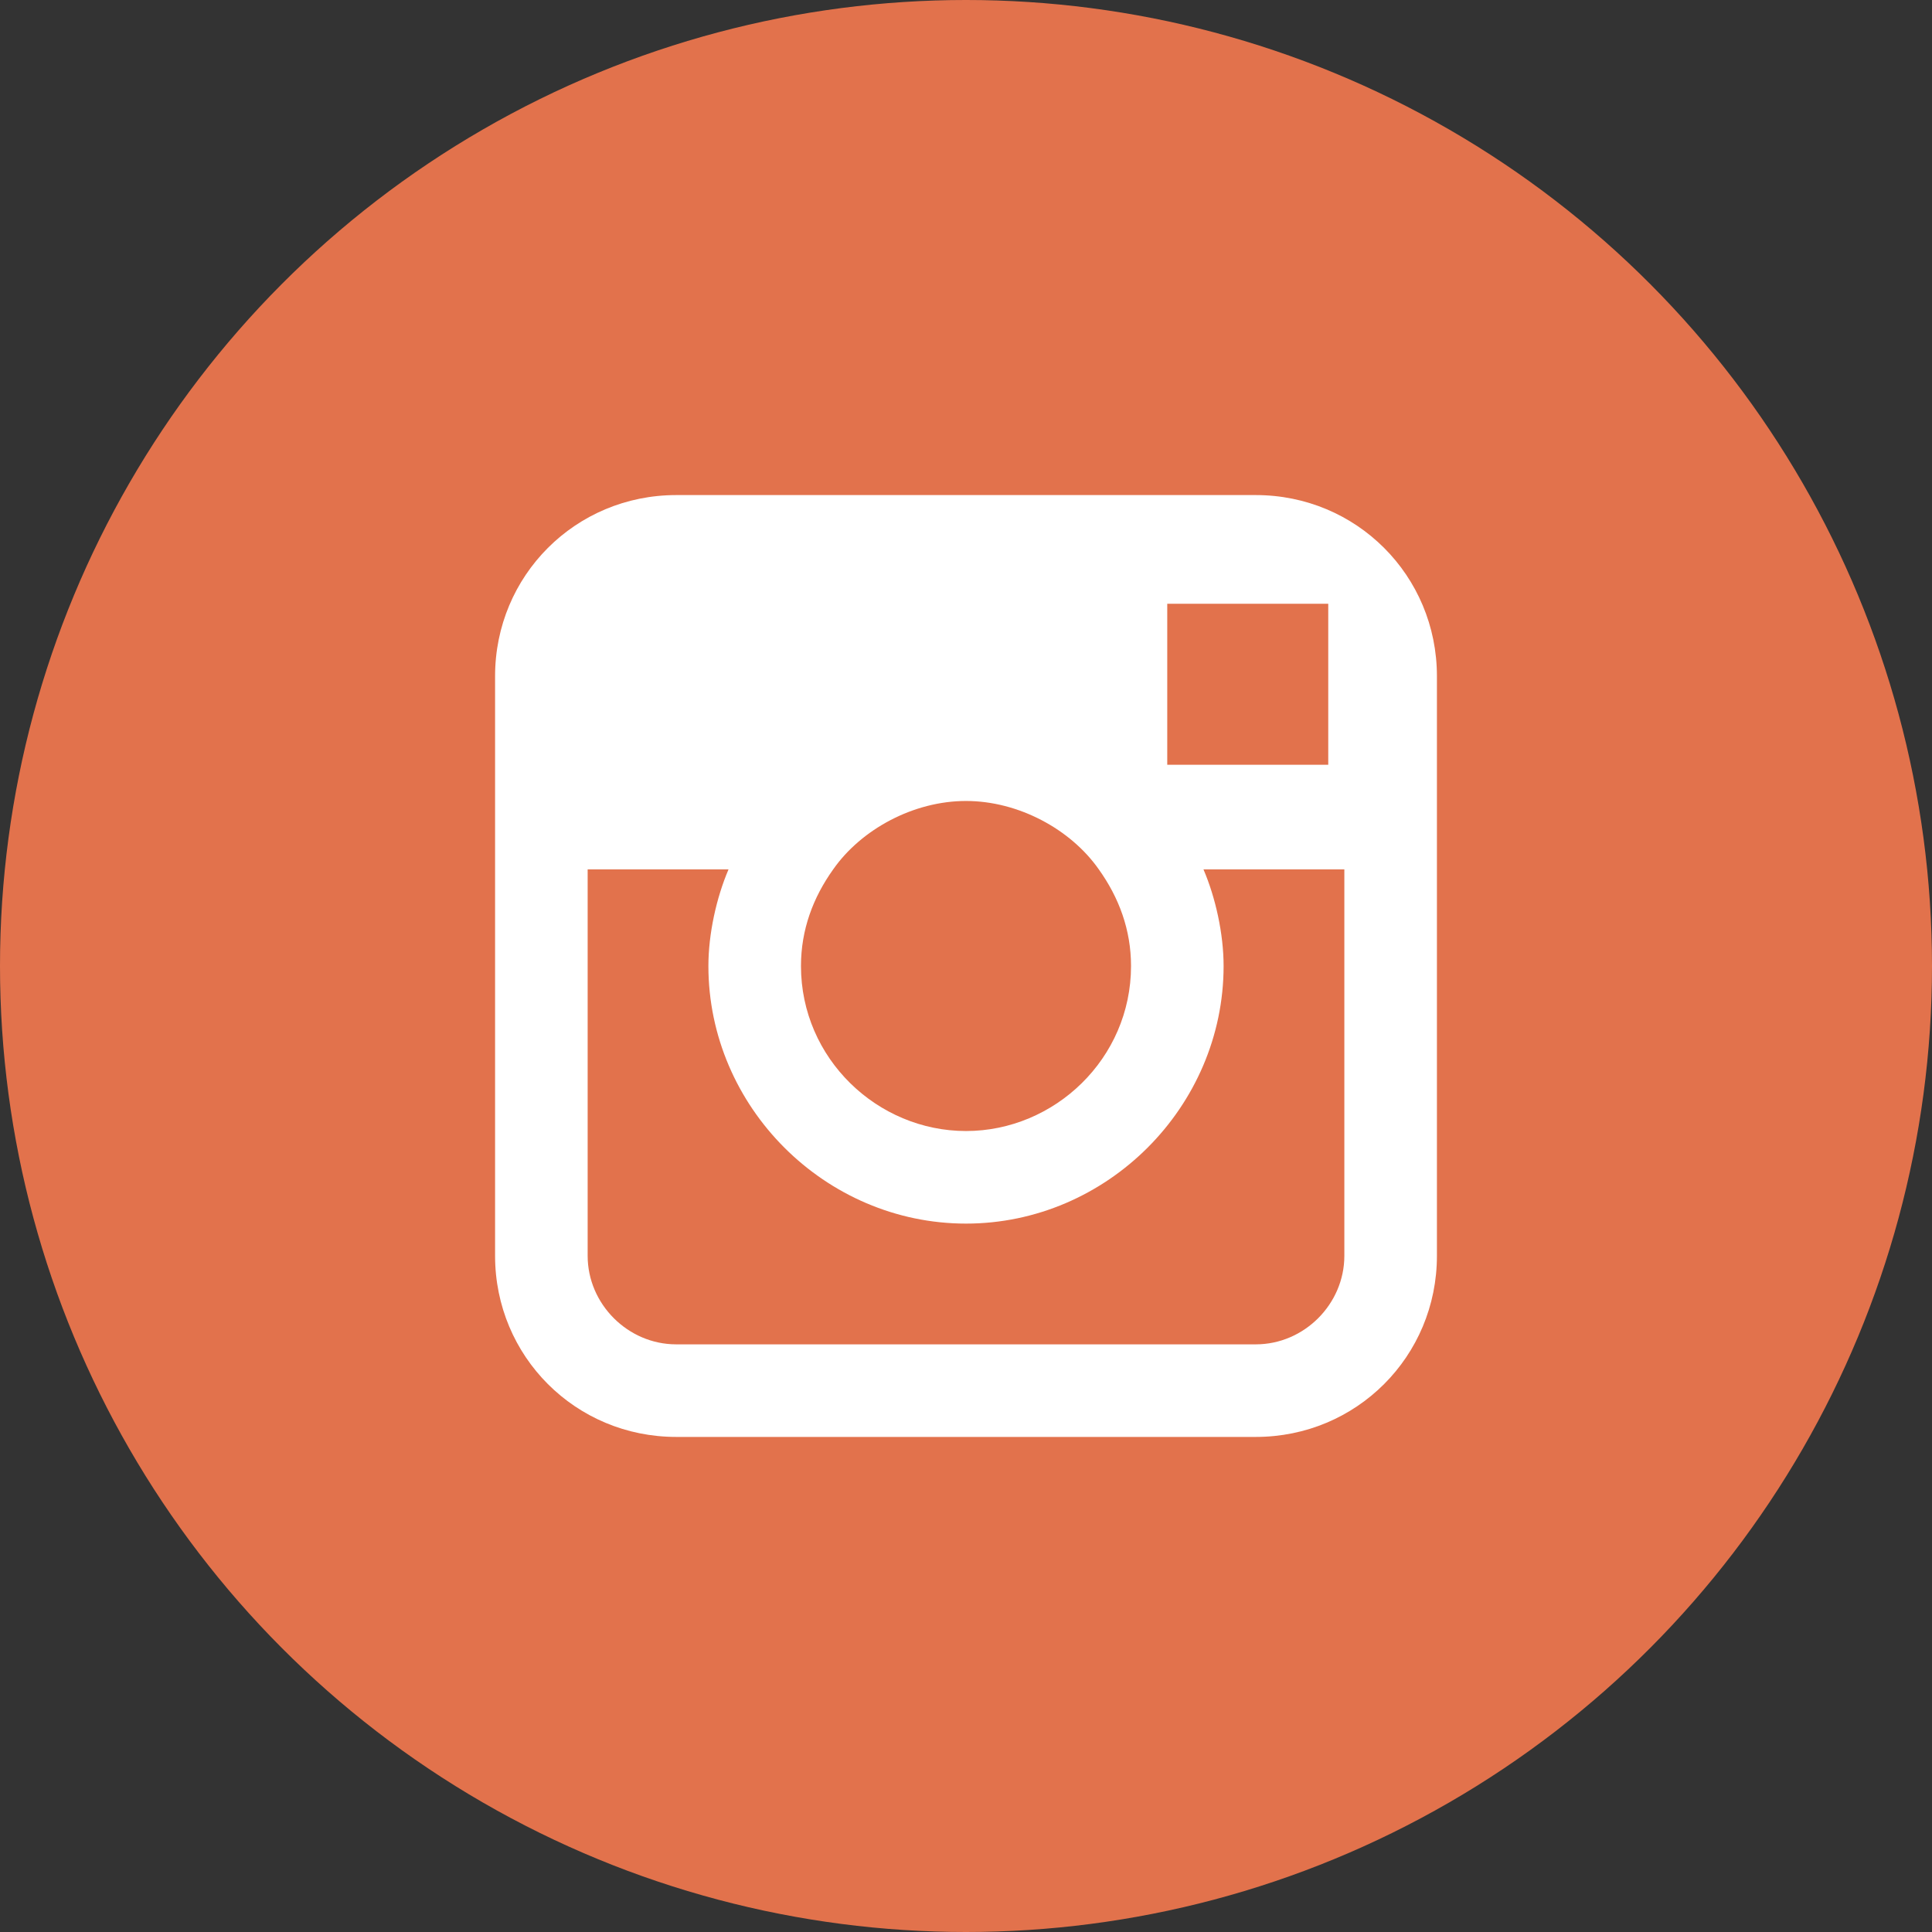
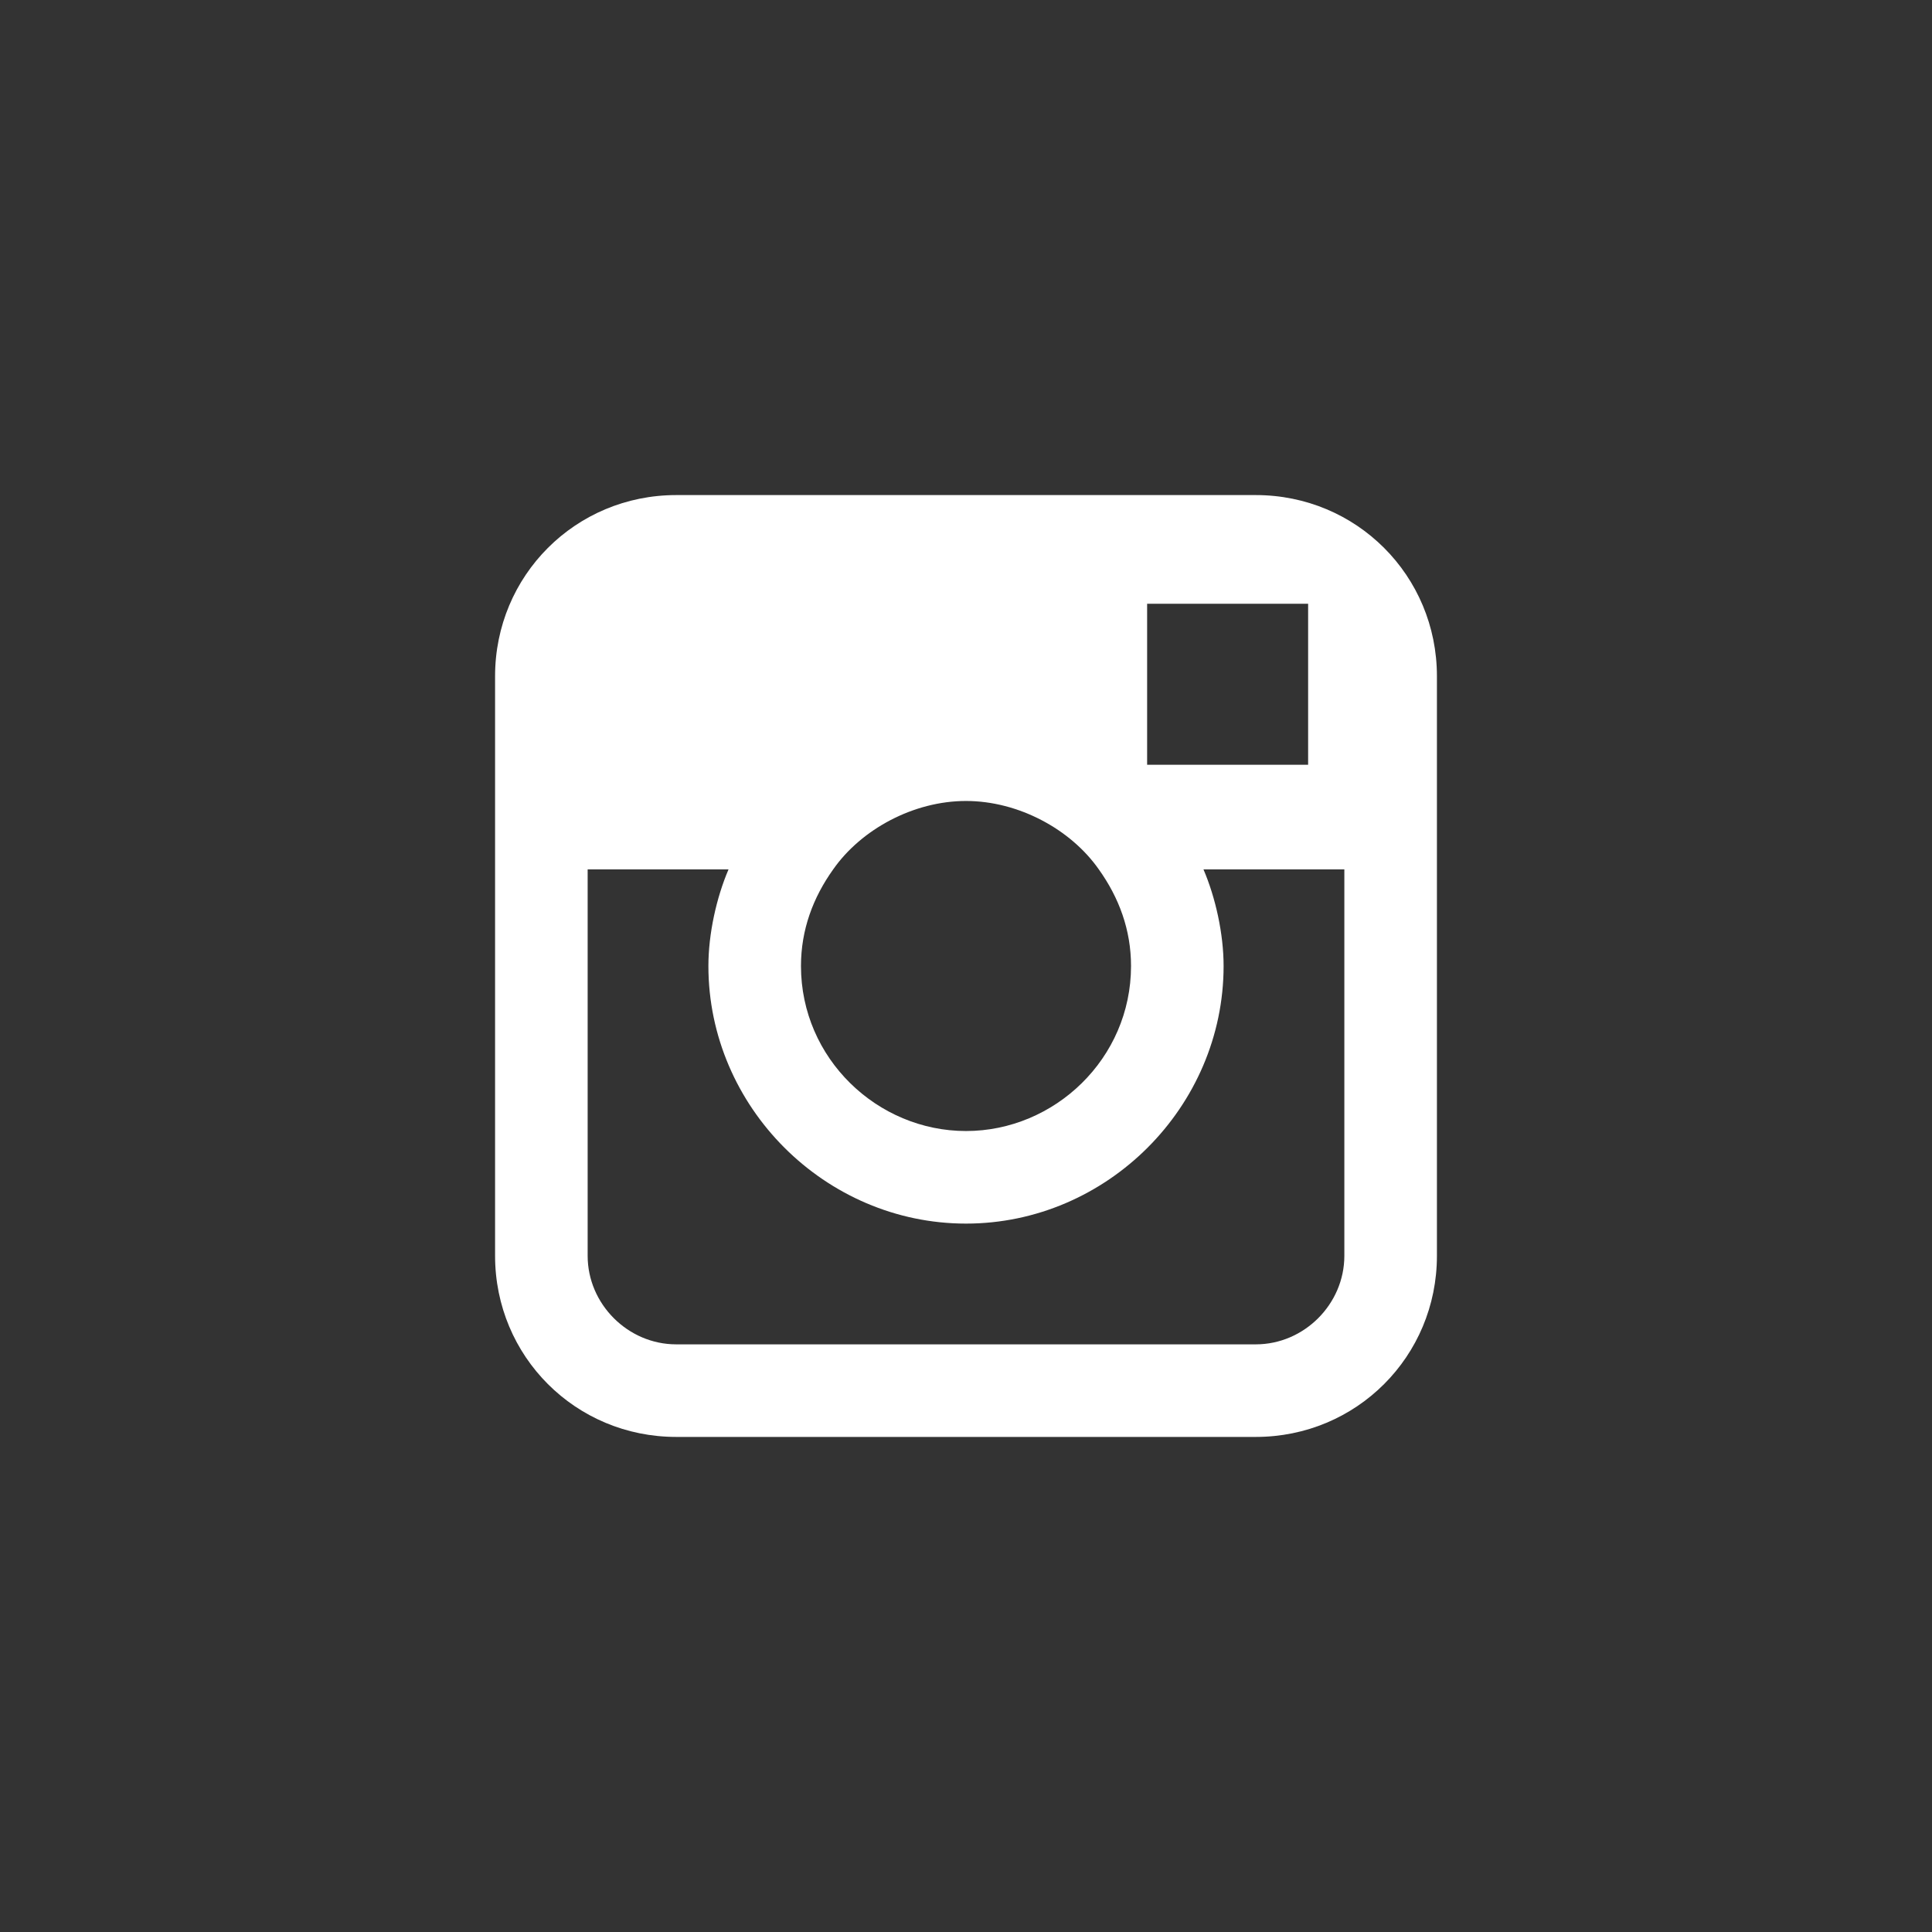
<svg xmlns="http://www.w3.org/2000/svg" enable-background="new 0 0 48 48" version="1.1" viewBox="0 0 48 48" xml:space="preserve">
  <rect x="0" y="0" width="48" height="48" fill="#333333" stroke="none" />
-   <circle cx="24" cy="24" r="24" fill="#e2724c" />
-   <path d="m31.2 12.3h-14.4c-2.5 0-4.5 2-4.5 4.5v14.4c0 2.5 2 4.5 4.5 4.5h14.4c2.5 0 4.5-2 4.5-4.5v-14.4c0-2.5-2-4.5-4.5-4.5zm1.3 2.7h0.5v4h-4v-4h3.5zm-11.8 6.6c0.7-1 2-1.7 3.3-1.7s2.6 0.7 3.3 1.7c0.5 0.7 0.8 1.5 0.8 2.4 0 2.3-1.9 4.1-4.1 4.1s-4.1-1.8-4.1-4.1c0-0.9 0.3-1.7 0.8-2.4zm12.7 9.6c0 1.2-1 2.2-2.2 2.2h-14.4c-1.2 0-2.2-1-2.2-2.2v-9.6h3.5c-0.3 0.7-0.5 1.6-0.5 2.4 0 3.5 2.9 6.4 6.4 6.4s6.4-2.9 6.4-6.4c0-0.8-0.2-1.7-0.5-2.4h3.5v9.6z" fill="#fff" />
+   <path d="m31.2 12.3h-14.4c-2.5 0-4.5 2-4.5 4.5v14.4c0 2.5 2 4.5 4.5 4.5h14.4c2.5 0 4.5-2 4.5-4.5v-14.4c0-2.5-2-4.5-4.5-4.5zm1.3 2.7v4h-4v-4h3.5zm-11.8 6.6c0.7-1 2-1.7 3.3-1.7s2.6 0.7 3.3 1.7c0.5 0.7 0.8 1.5 0.8 2.4 0 2.3-1.9 4.1-4.1 4.1s-4.1-1.8-4.1-4.1c0-0.9 0.3-1.7 0.8-2.4zm12.7 9.6c0 1.2-1 2.2-2.2 2.2h-14.4c-1.2 0-2.2-1-2.2-2.2v-9.6h3.5c-0.3 0.7-0.5 1.6-0.5 2.4 0 3.5 2.9 6.4 6.4 6.4s6.4-2.9 6.4-6.4c0-0.8-0.2-1.7-0.5-2.4h3.5v9.6z" fill="#fff" />
</svg>